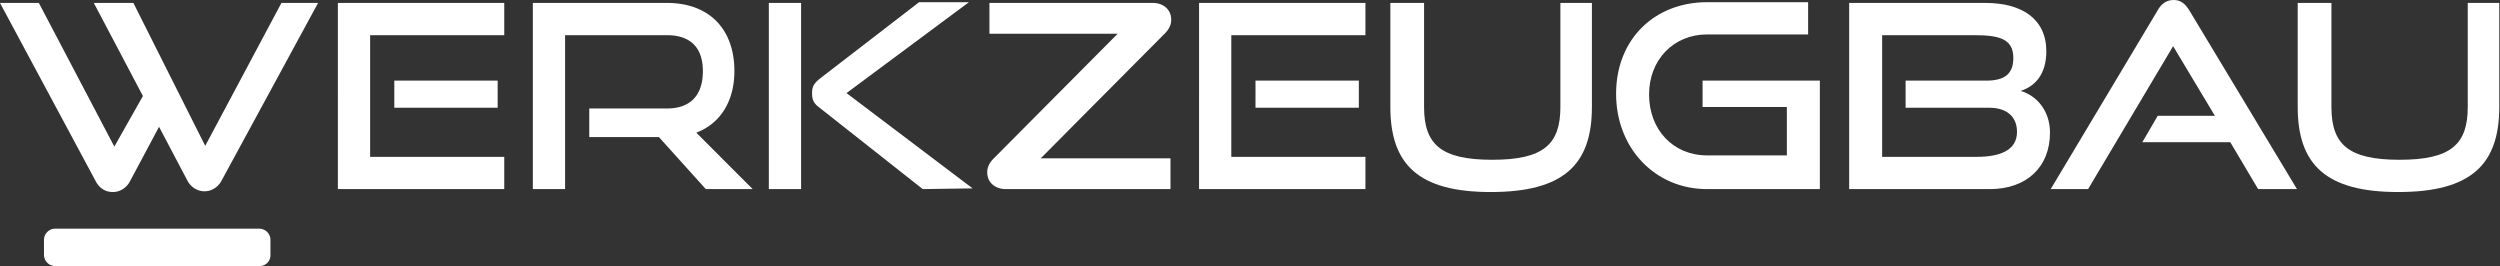
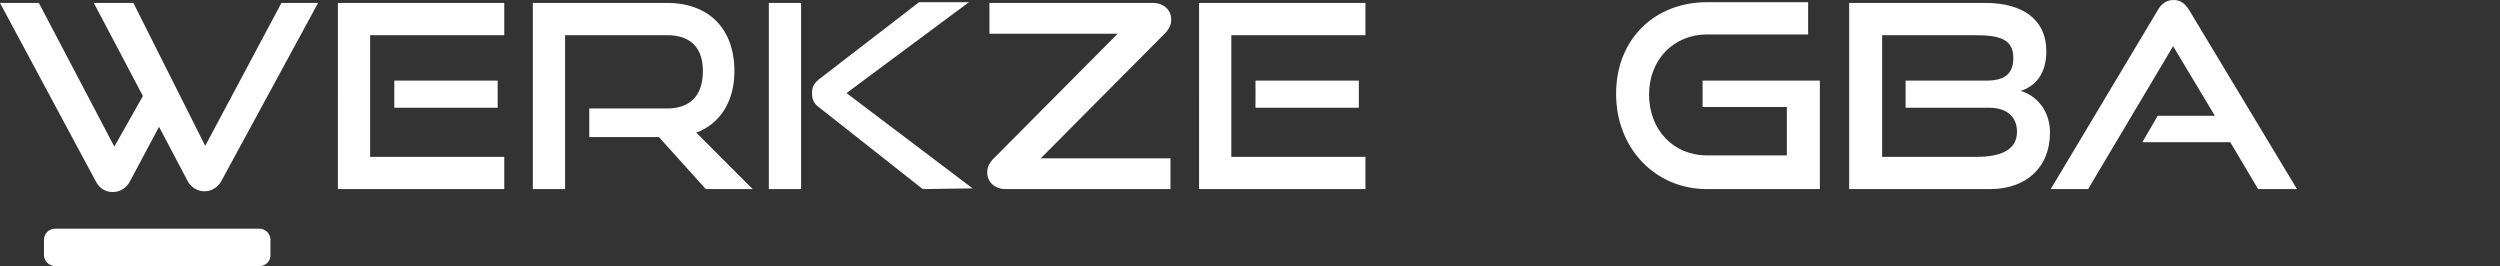
<svg xmlns="http://www.w3.org/2000/svg" xmlns:xlink="http://www.w3.org/1999/xlink" viewBox="0 0 341.1 36.3">
  <rect x="0" y="0" width="341.1" height="36.3" fill="#333333" stroke="none" />
  <g fill="#fff">
    <path d="M36.9 34.8v-2.1a1.54 1.54 0 0 0-1.5-1.5H7.5A1.54 1.54 0 0 0 6 32.7v2.1a1.54 1.54 0 0 0 1.5 1.5h27.9a1.47 1.47 0 0 0 1.5-1.5M21.7 17.3l-4 7.5c-.5.9-1.4 1.4-2.3 1.4-1 0-1.8-.5-2.3-1.4L0 .4h5.3L15.6 20l3.9-6.9L12.8.4h5.4L28 19.9 38.4.4h5L30.2 24.7c-.5.9-1.4 1.4-2.3 1.4s-1.8-.5-2.3-1.4l-3.9-7.4zm24.4 8.5V.4h22.7v4.4H50.5v16.6h18.3v4.4H46.1zm7.7-11.1V11h14.1v3.7H53.8zm42.5 11.1l-6.4-7.1h-9.5v-3.9H91c3.2 0 4.9-1.8 4.9-5.1S94.1 4.8 91 4.8H77.1v21h-4.4V.4H91c5.8 0 9.2 3.6 9.2 9.3 0 4.2-2 7.2-5.2 8.4l7.7 7.7h-6.4zm8.6 0V.4h4.4v25.4h-4.4zm21 0l-14.2-11.2c-.8-.6-.9-1.2-.9-1.9 0-.8.2-1.3 1.1-2L125.4.3h6.8l-16.7 12.4 17.2 13-6.8.1zm11.3 0c-1.3 0-2.5-.8-2.5-2.3 0-.7.3-1.3.9-1.9l16.9-17H135V.4h22.3c1.3 0 2.5.8 2.5 2.3 0 .7-.3 1.3-.9 1.9l-16.9 17h17.7v4.2h-22.5zm26.4 0V.4h22.7v4.4H168v16.6h18.3v4.4h-22.7zm7.7-11.1V11h14.1v3.7h-14.1z" />
    <use xlink:href="#B" />
    <path d="M232.9 25.8c-7.1 0-12.4-5.6-12.4-13 0-7.5 5.3-12.5 12.4-12.5h13.8v4.4h-13.8c-4.5 0-7.9 3.4-7.9 8.2s3.3 8.3 7.9 8.3h10.9v-6.6h-11.5V11h16v14.8h-15.4zm19.4 0V.4h18.6c5 0 8.3 2.2 8.3 6.6 0 3.2-1.6 4.8-3.5 5.4 2.3.7 4 2.8 4 5.7 0 4.7-3.2 7.7-8.2 7.7h-19.2zm7.7-11.1V11h11c2.5 0 3.7-.9 3.7-3.1 0-2.7-2.1-3.1-5.4-3.1h-12.5v16.6h12.9c3.2 0 5.5-.9 5.5-3.4 0-2.1-1.4-3.3-3.8-3.3H260zm48.1 11.1l-3.8-6.4h-12l2.1-3.6h7.8l-5.7-9.5-11.6 19.5h-5.1l14.6-24.4c.5-.9 1.2-1.4 2.2-1.4s1.6.6 2.1 1.4l14.7 24.4h-5.3z" />
    <use xlink:href="#B" x="123.8" />
  </g>
  <defs>
-     <path id="B" d="M212.9.4h4.3v14.2c0 7.9-3.9 11.6-13.8 11.6-9.8 0-13.7-3.7-13.7-11.6V.4h4.6v14.2c0 5.1 2.3 7.2 9.3 7.2s9.3-2.1 9.3-7.2V.4z" />
-   </defs>
+     </defs>
</svg>